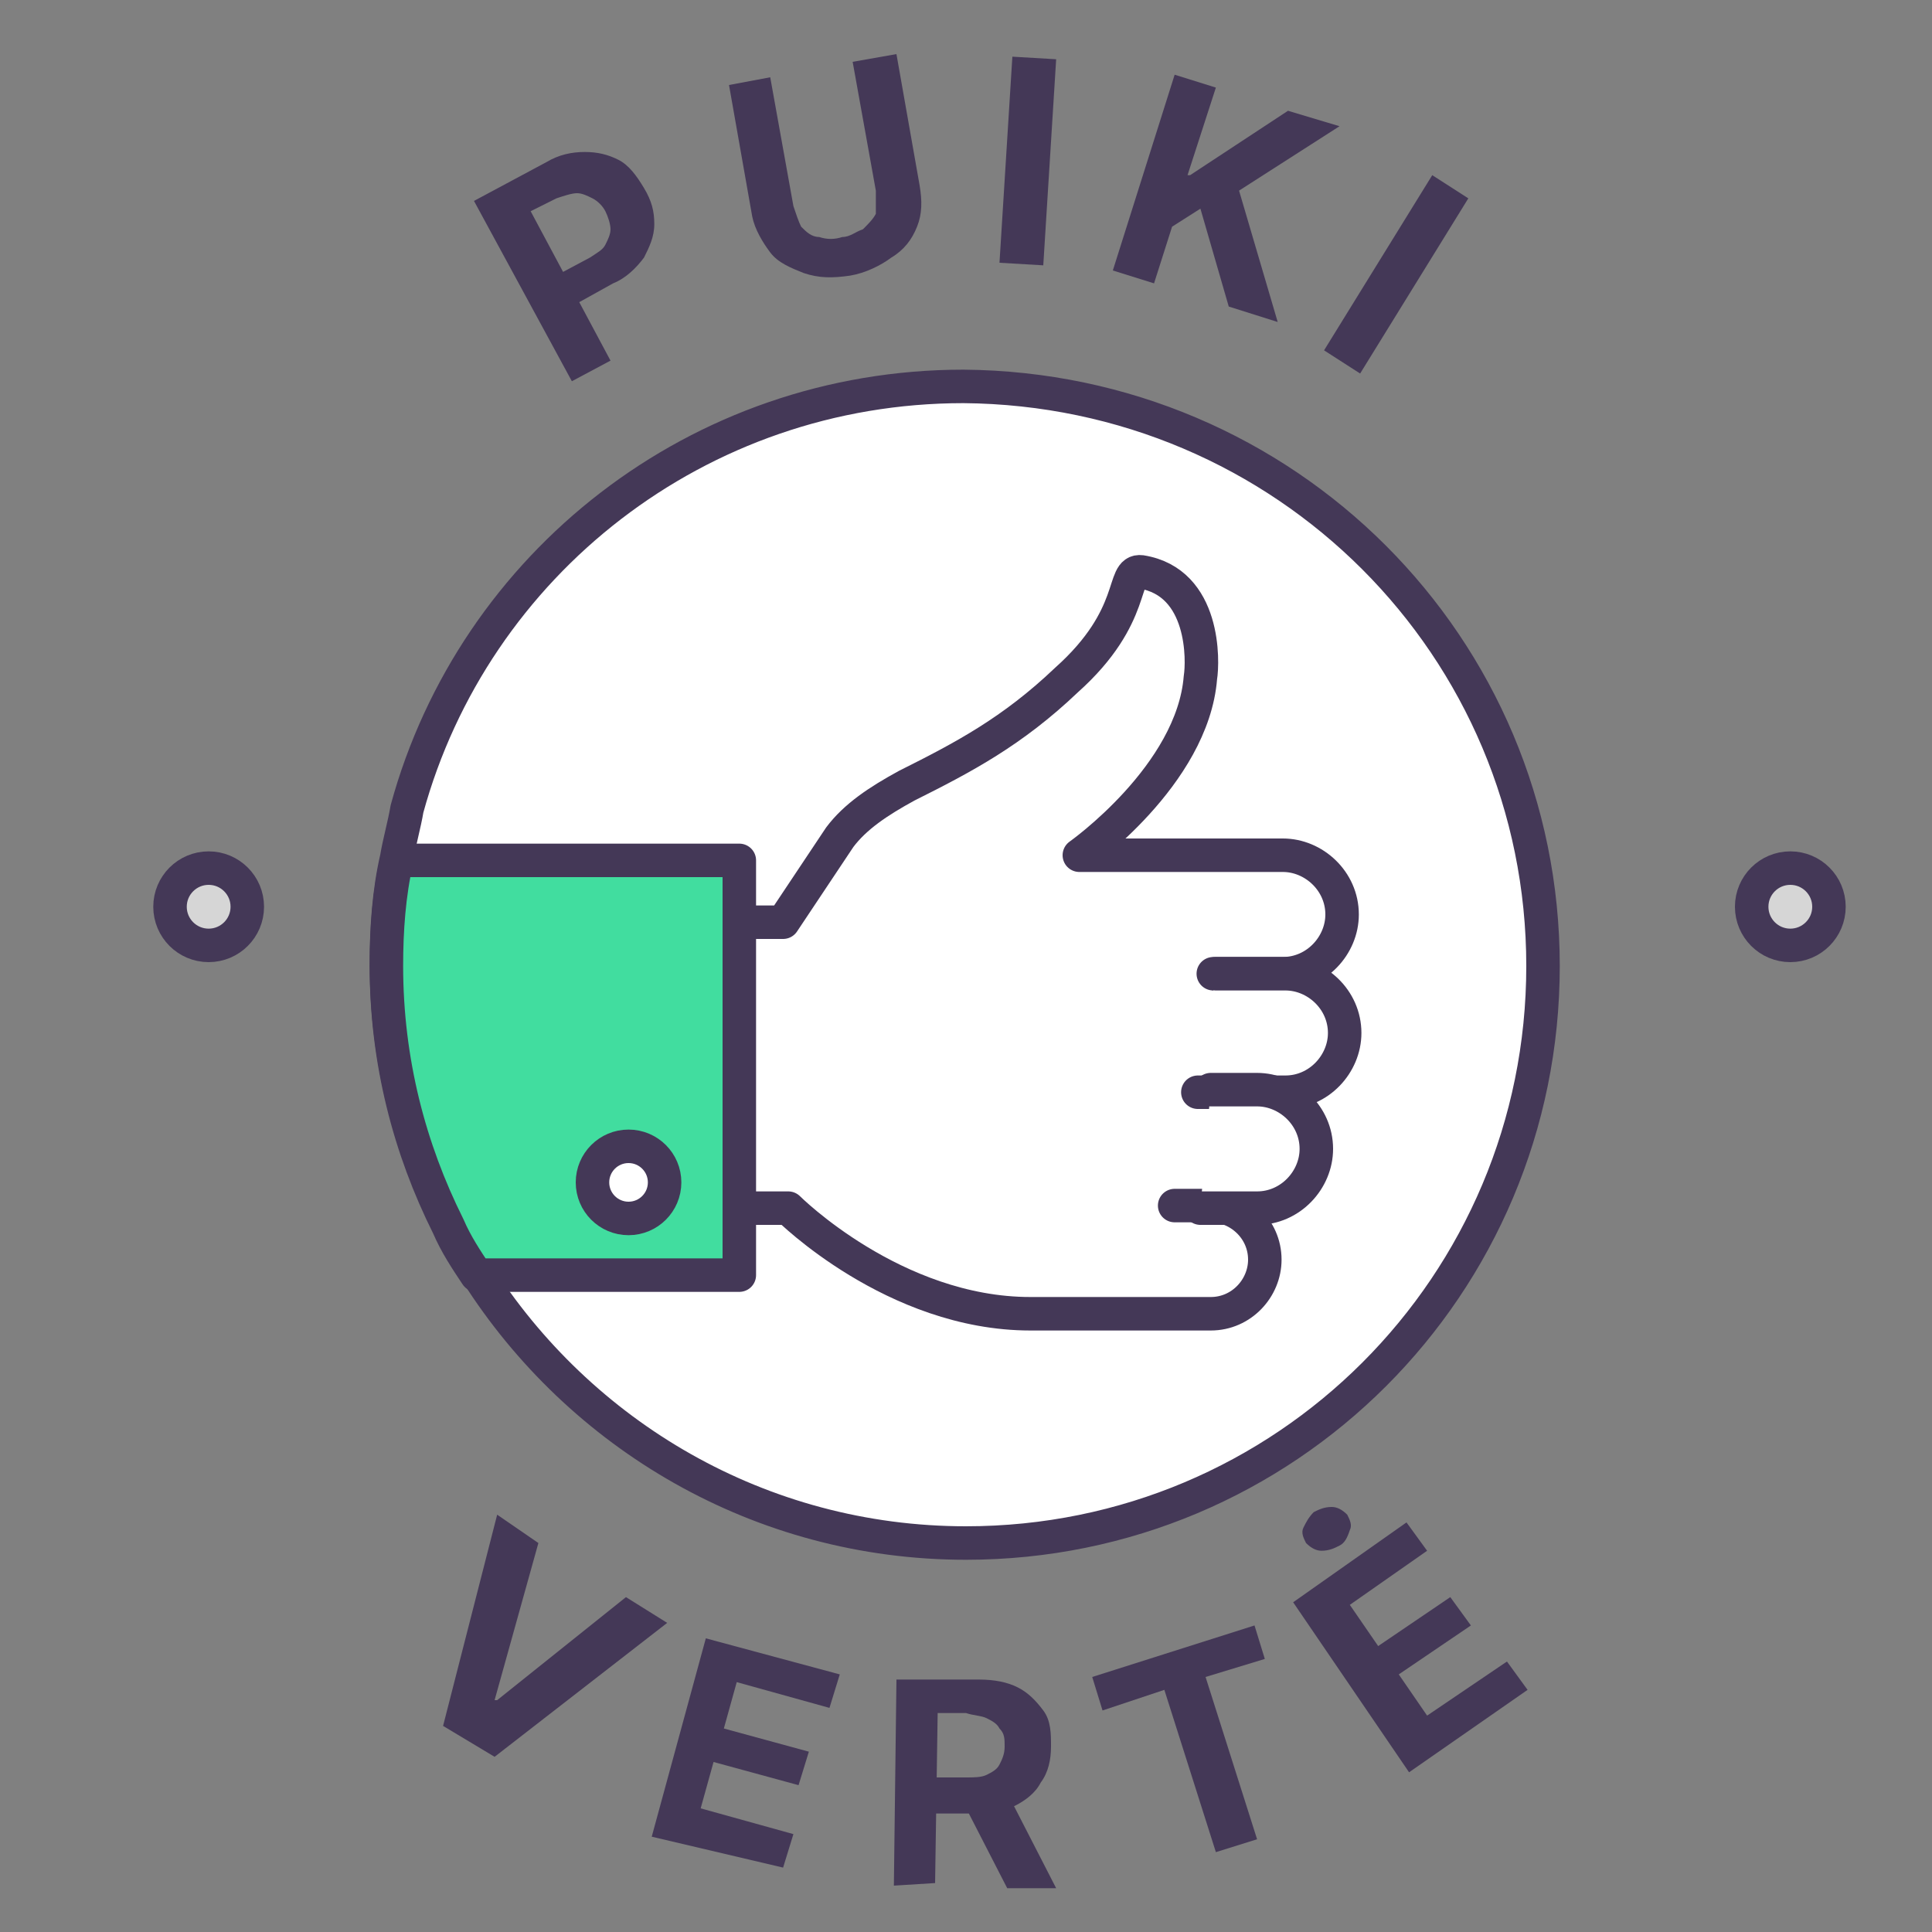
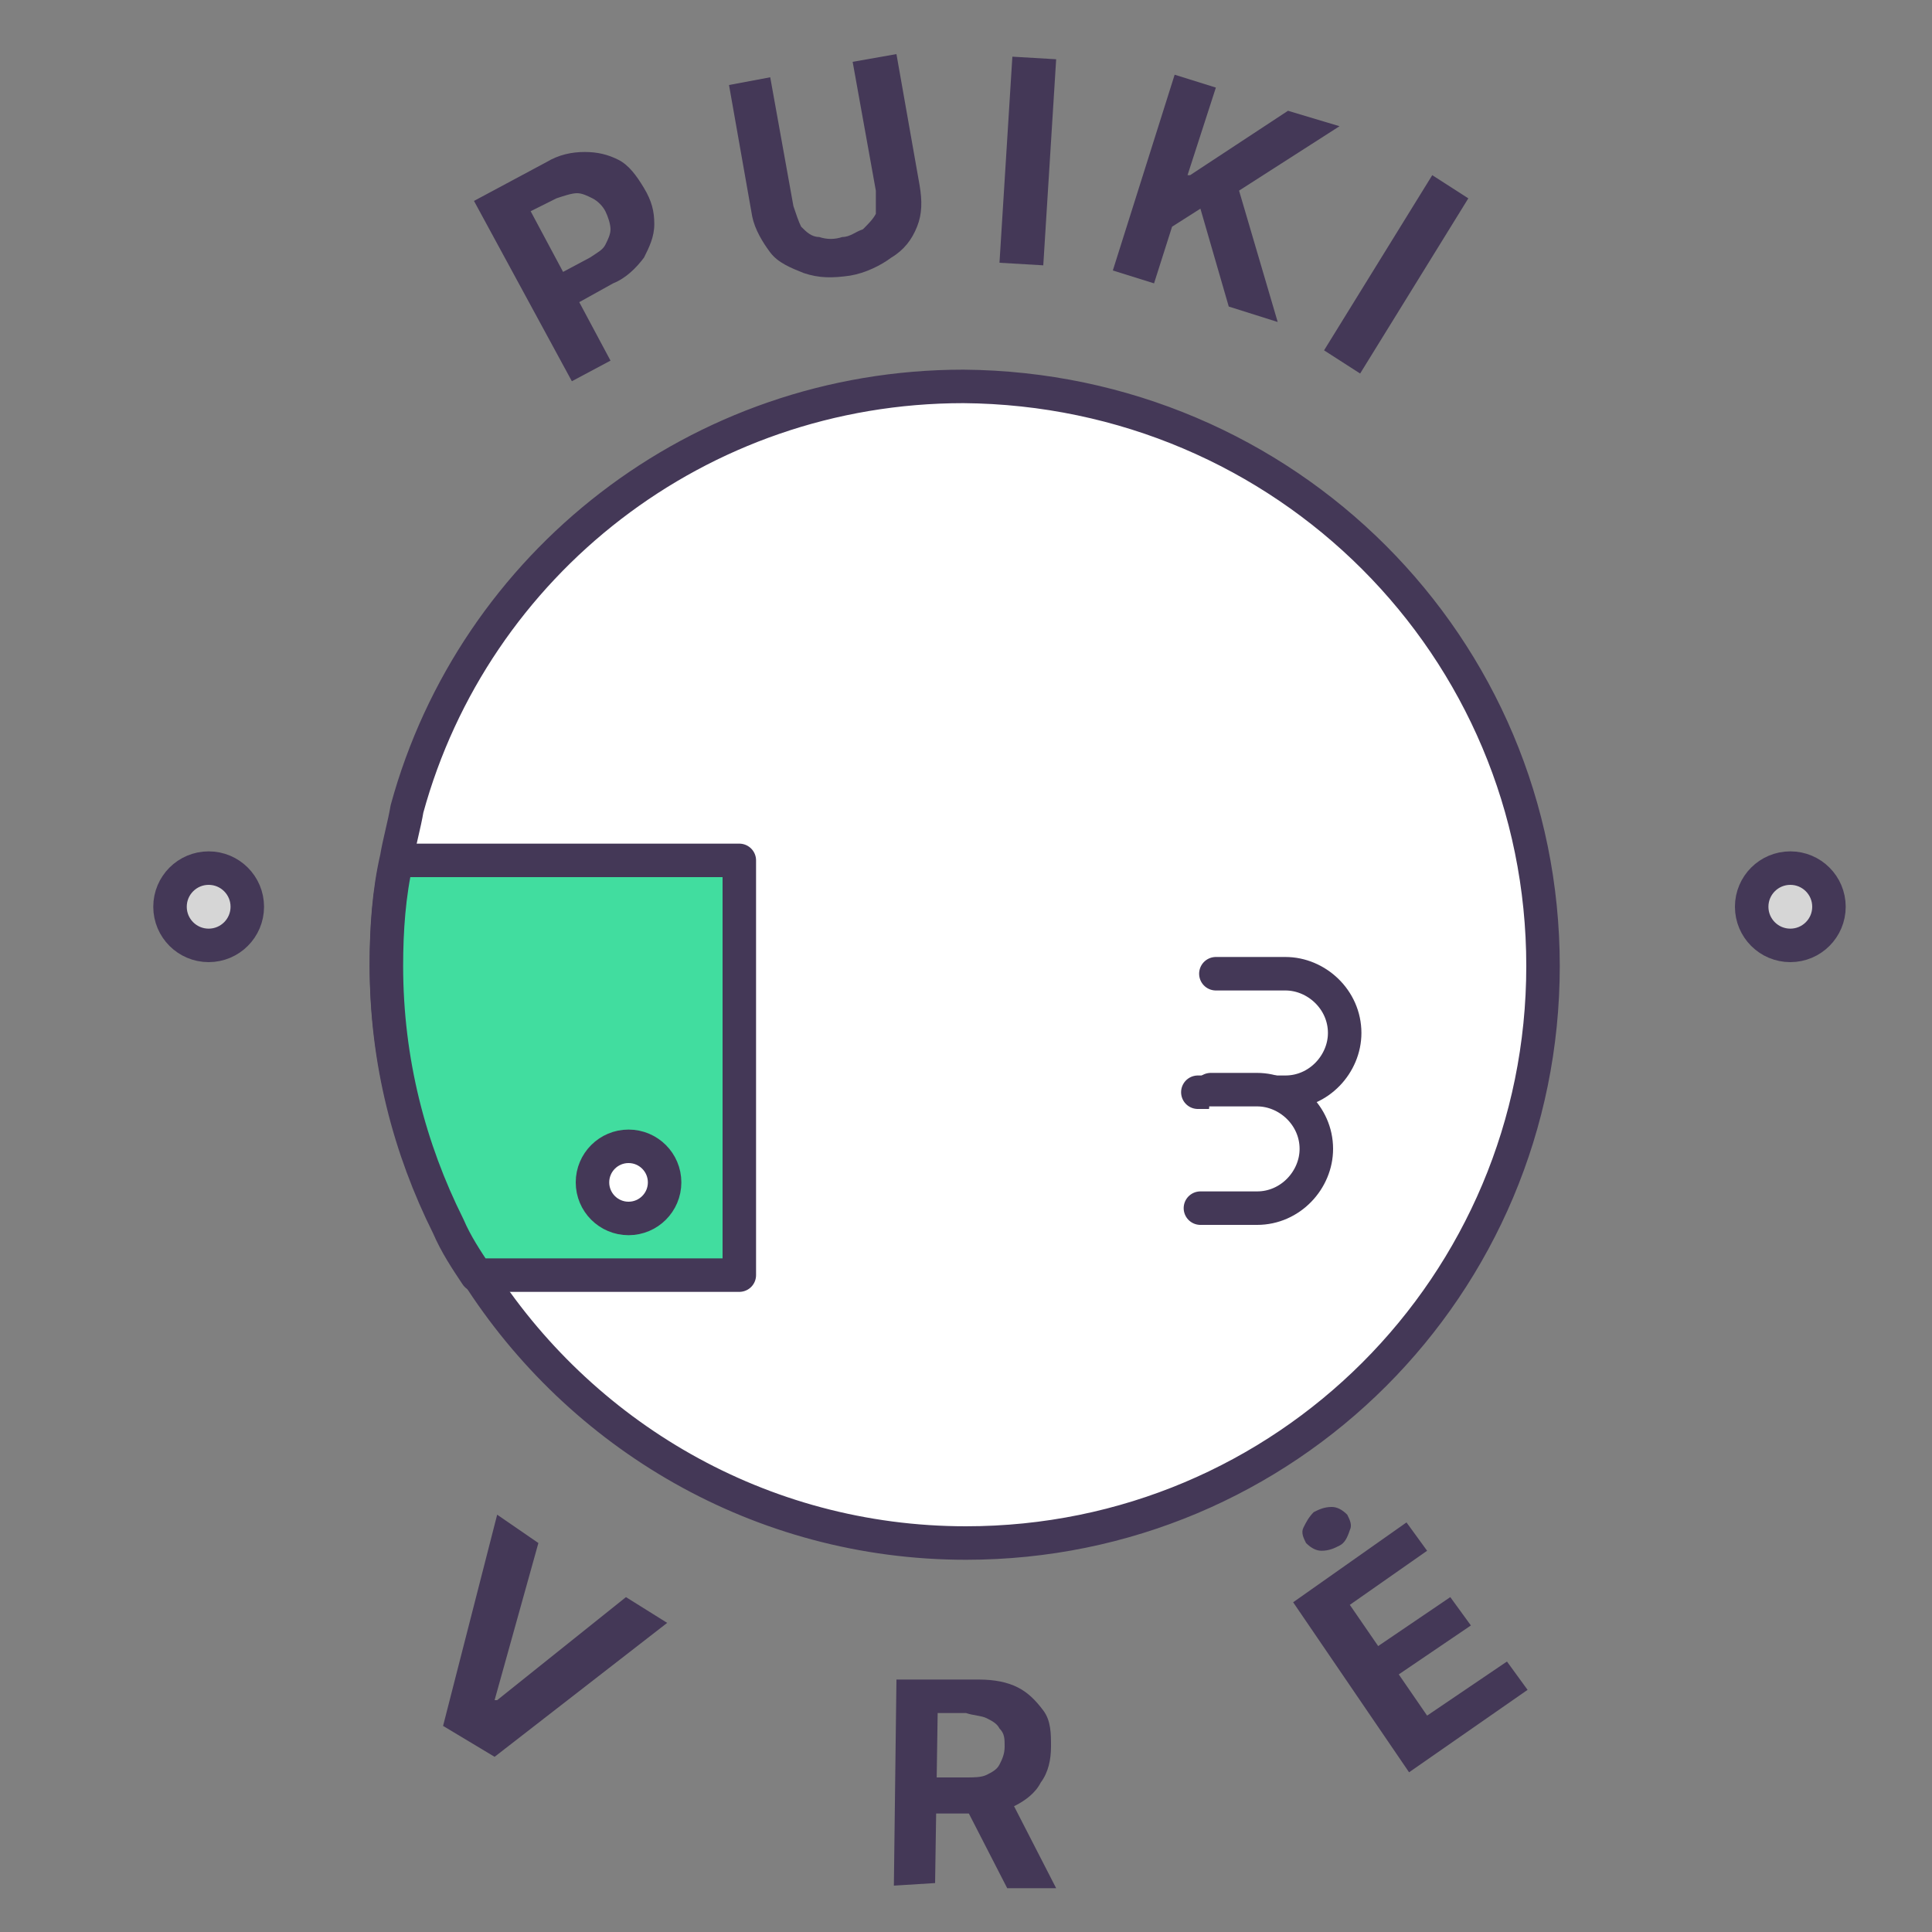
<svg xmlns="http://www.w3.org/2000/svg" version="1.1" id="Layer_1" x="0px" y="0px" viewBox="0 0 75 75" style="enable-background:new 0 0 75 75;" xml:space="preserve">
  <rect x="0" y="0" width="75" height="75" fill="#808080" stroke="none" />
  <style type="text/css">
	.st0{fill:#443857;}
	.st1{fill:#D6D6D6;stroke:#443857;stroke-width:1.3;stroke-linecap:round;stroke-linejoin:round;stroke-miterlimit:10;}
	.st2{fill:#FFFFFF;stroke:#443857;stroke-width:1.3;stroke-linecap:round;stroke-linejoin:round;stroke-miterlimit:10;}
	.st3{fill:#41DD9F;stroke:#443857;stroke-width:1.3;stroke-linecap:round;stroke-linejoin:round;stroke-miterlimit:10;}
</style>
  <g>
    <g>
      <path class="st0" d="M22.2,14.8l-3.8-7l2.8-1.5c0.5-0.3,1-0.4,1.5-0.4S23.6,6,24,6.2s0.7,0.6,1,1.1c0.3,0.5,0.4,0.9,0.4,1.4    c0,0.5-0.2,0.9-0.4,1.3c-0.3,0.4-0.7,0.8-1.2,1l-1.8,1l-0.6-1.2l1.5-0.8c0.3-0.2,0.5-0.3,0.6-0.5c0.1-0.2,0.2-0.4,0.2-0.6    s-0.1-0.5-0.2-0.7c-0.1-0.2-0.3-0.4-0.5-0.5c-0.2-0.1-0.4-0.2-0.6-0.2c-0.2,0-0.5,0.1-0.8,0.2l-1,0.5l3.1,5.8L22.2,14.8z" />
      <path class="st0" d="M33.1,2.4l1.7-0.3l0.9,5.1c0.1,0.6,0.1,1.1-0.1,1.6c-0.2,0.5-0.5,0.9-1,1.2c-0.4,0.3-1,0.6-1.6,0.7    c-0.7,0.1-1.2,0.1-1.8-0.1c-0.5-0.2-1-0.4-1.3-0.8c-0.3-0.4-0.6-0.9-0.7-1.4l-0.9-5.1L29.9,3l0.9,5c0.1,0.3,0.2,0.6,0.3,0.8    c0.2,0.2,0.4,0.4,0.7,0.4c0.3,0.1,0.6,0.1,0.9,0C33,9.2,33.2,9,33.5,8.9c0.2-0.2,0.4-0.4,0.5-0.6C34,8,34,7.7,34,7.4L33.1,2.4z" />
      <path class="st0" d="M41,2.3l-0.5,8l-1.7-0.1l0.5-8L41,2.3z" />
      <path class="st0" d="M43.2,10.5l2.4-7.6l1.6,0.5l-1.1,3.4l0.1,0l3.8-2.5L52,4.9l-3.9,2.5l1.5,5.1l-1.9-0.6l-1.1-3.8l-1.1,0.7    L44.8,11L43.2,10.5z" />
      <path class="st0" d="M57,7.7l-4.2,6.8l-1.4-0.9l4.2-6.8L57,7.7z" />
    </g>
  </g>
  <g>
    <g>
      <path class="st0" d="M20.9,59.9L19.2,66l0.1,0l5-4l1.6,1l-6.7,5.2L17.2,67l2.1-8.2L20.9,59.9z" />
-       <path class="st0" d="M25.3,71.3l2.1-7.7l5.2,1.4l-0.4,1.3l-3.6-1l-0.5,1.8l3.3,0.9l-0.4,1.3l-3.3-0.9l-0.5,1.8l3.6,1l-0.4,1.3    L25.3,71.3z" />
      <path class="st0" d="M34.7,73.2l0.1-8l3.2,0c0.6,0,1.1,0.1,1.5,0.3s0.7,0.5,1,0.9s0.3,0.9,0.3,1.4c0,0.5-0.1,1-0.4,1.4    c-0.2,0.4-0.6,0.7-1,0.9c-0.4,0.2-1,0.3-1.6,0.3l-2.1,0l0-1.4l1.8,0c0.3,0,0.6,0,0.8-0.1s0.4-0.2,0.5-0.4s0.2-0.4,0.2-0.7    c0-0.3,0-0.5-0.2-0.7c-0.1-0.2-0.3-0.3-0.5-0.4c-0.2-0.1-0.5-0.1-0.8-0.2l-1.1,0l-0.1,6.6L34.7,73.2z M39.1,69.6l1.9,3.7l-1.9,0    l-1.9-3.7L39.1,69.6z" />
-       <path class="st0" d="M42.8,66.4l-0.4-1.3l6.3-2l0.4,1.3l-2.3,0.7l2,6.3l-1.6,0.5l-2-6.3L42.8,66.4z" />
      <path class="st0" d="M54.7,68.8l-4.5-6.6l4.4-3.1l0.8,1.1l-3,2.1l1.1,1.6l2.8-1.9l0.8,1.1l-2.8,1.9l1.1,1.6l3.1-2.1l0.8,1.1    L54.7,68.8z M52,60c-0.2,0.1-0.4,0.2-0.7,0.2c-0.2,0-0.4-0.1-0.6-0.3c-0.1-0.2-0.2-0.4-0.1-0.6c0.1-0.2,0.2-0.4,0.4-0.6    c0.2-0.1,0.4-0.2,0.7-0.2c0.2,0,0.4,0.1,0.6,0.3c0.1,0.2,0.2,0.4,0.1,0.6C52.3,59.7,52.2,59.9,52,60z" />
    </g>
  </g>
  <circle class="st1" cx="8.1" cy="35.2" r="1.5" />
  <circle class="st1" cx="69.5" cy="35.2" r="1.5" />
  <g>
    <path class="st2" d="M59.9,37.5c0,12.4-10,22.4-22.4,22.4c-8,0-15-4.2-19-10.5c-0.4-0.6-0.8-1.2-1.1-1.9c-1.5-3-2.4-6.4-2.4-10.1   c0-1.4,0.1-2.8,0.4-4.1c0.1-0.6,0.3-1.3,0.4-1.9c2.6-9.5,11.3-16.4,21.6-16.4C49.9,15.1,59.9,25.1,59.9,37.5z" />
    <g>
-       <path class="st2" d="M45.6,46.8H47c1.1,0,2.1,0.9,2.1,2.1l0,0c0,1.1-0.9,2.1-2.1,2.1h-2.1c-3.8,0-3.3,0-4.9,0    c-5.3,0-9.4-4.1-9.4-4.1h-9.7L21,35.8h9.4l2.2-3.3c0.6-0.8,1.5-1.4,2.6-2c2.2-1.1,4.1-2.1,6.2-4.1c2.8-2.5,2.1-4.3,2.9-4.2    c2.5,0.4,2.4,3.5,2.3,4.1c-0.3,3.8-4.7,6.9-4.7,6.9h7.9c1.2,0,2.3,1,2.3,2.3l0,0c0,1.2-1,2.3-2.3,2.3h-2.7" />
      <path class="st3" d="M28.7,33.4v16.1H18.5c-0.4-0.6-0.8-1.2-1.1-1.9c-1.5-3-2.4-6.4-2.4-10.1c0-1.4,0.1-2.8,0.4-4.1H28.7z" />
      <path class="st2" d="M47.2,37.8h2.7c1.2,0,2.3,1,2.3,2.3l0,0c0,1.2-1,2.3-2.3,2.3h-3.4" />
      <path class="st2" d="M47,42.3h1.8c1.2,0,2.3,1,2.3,2.3l0,0c0,1.2-1,2.3-2.3,2.3h-2.2" />
    </g>
    <circle class="st2" cx="24.4" cy="45.9" r="1.4" />
  </g>
</svg>